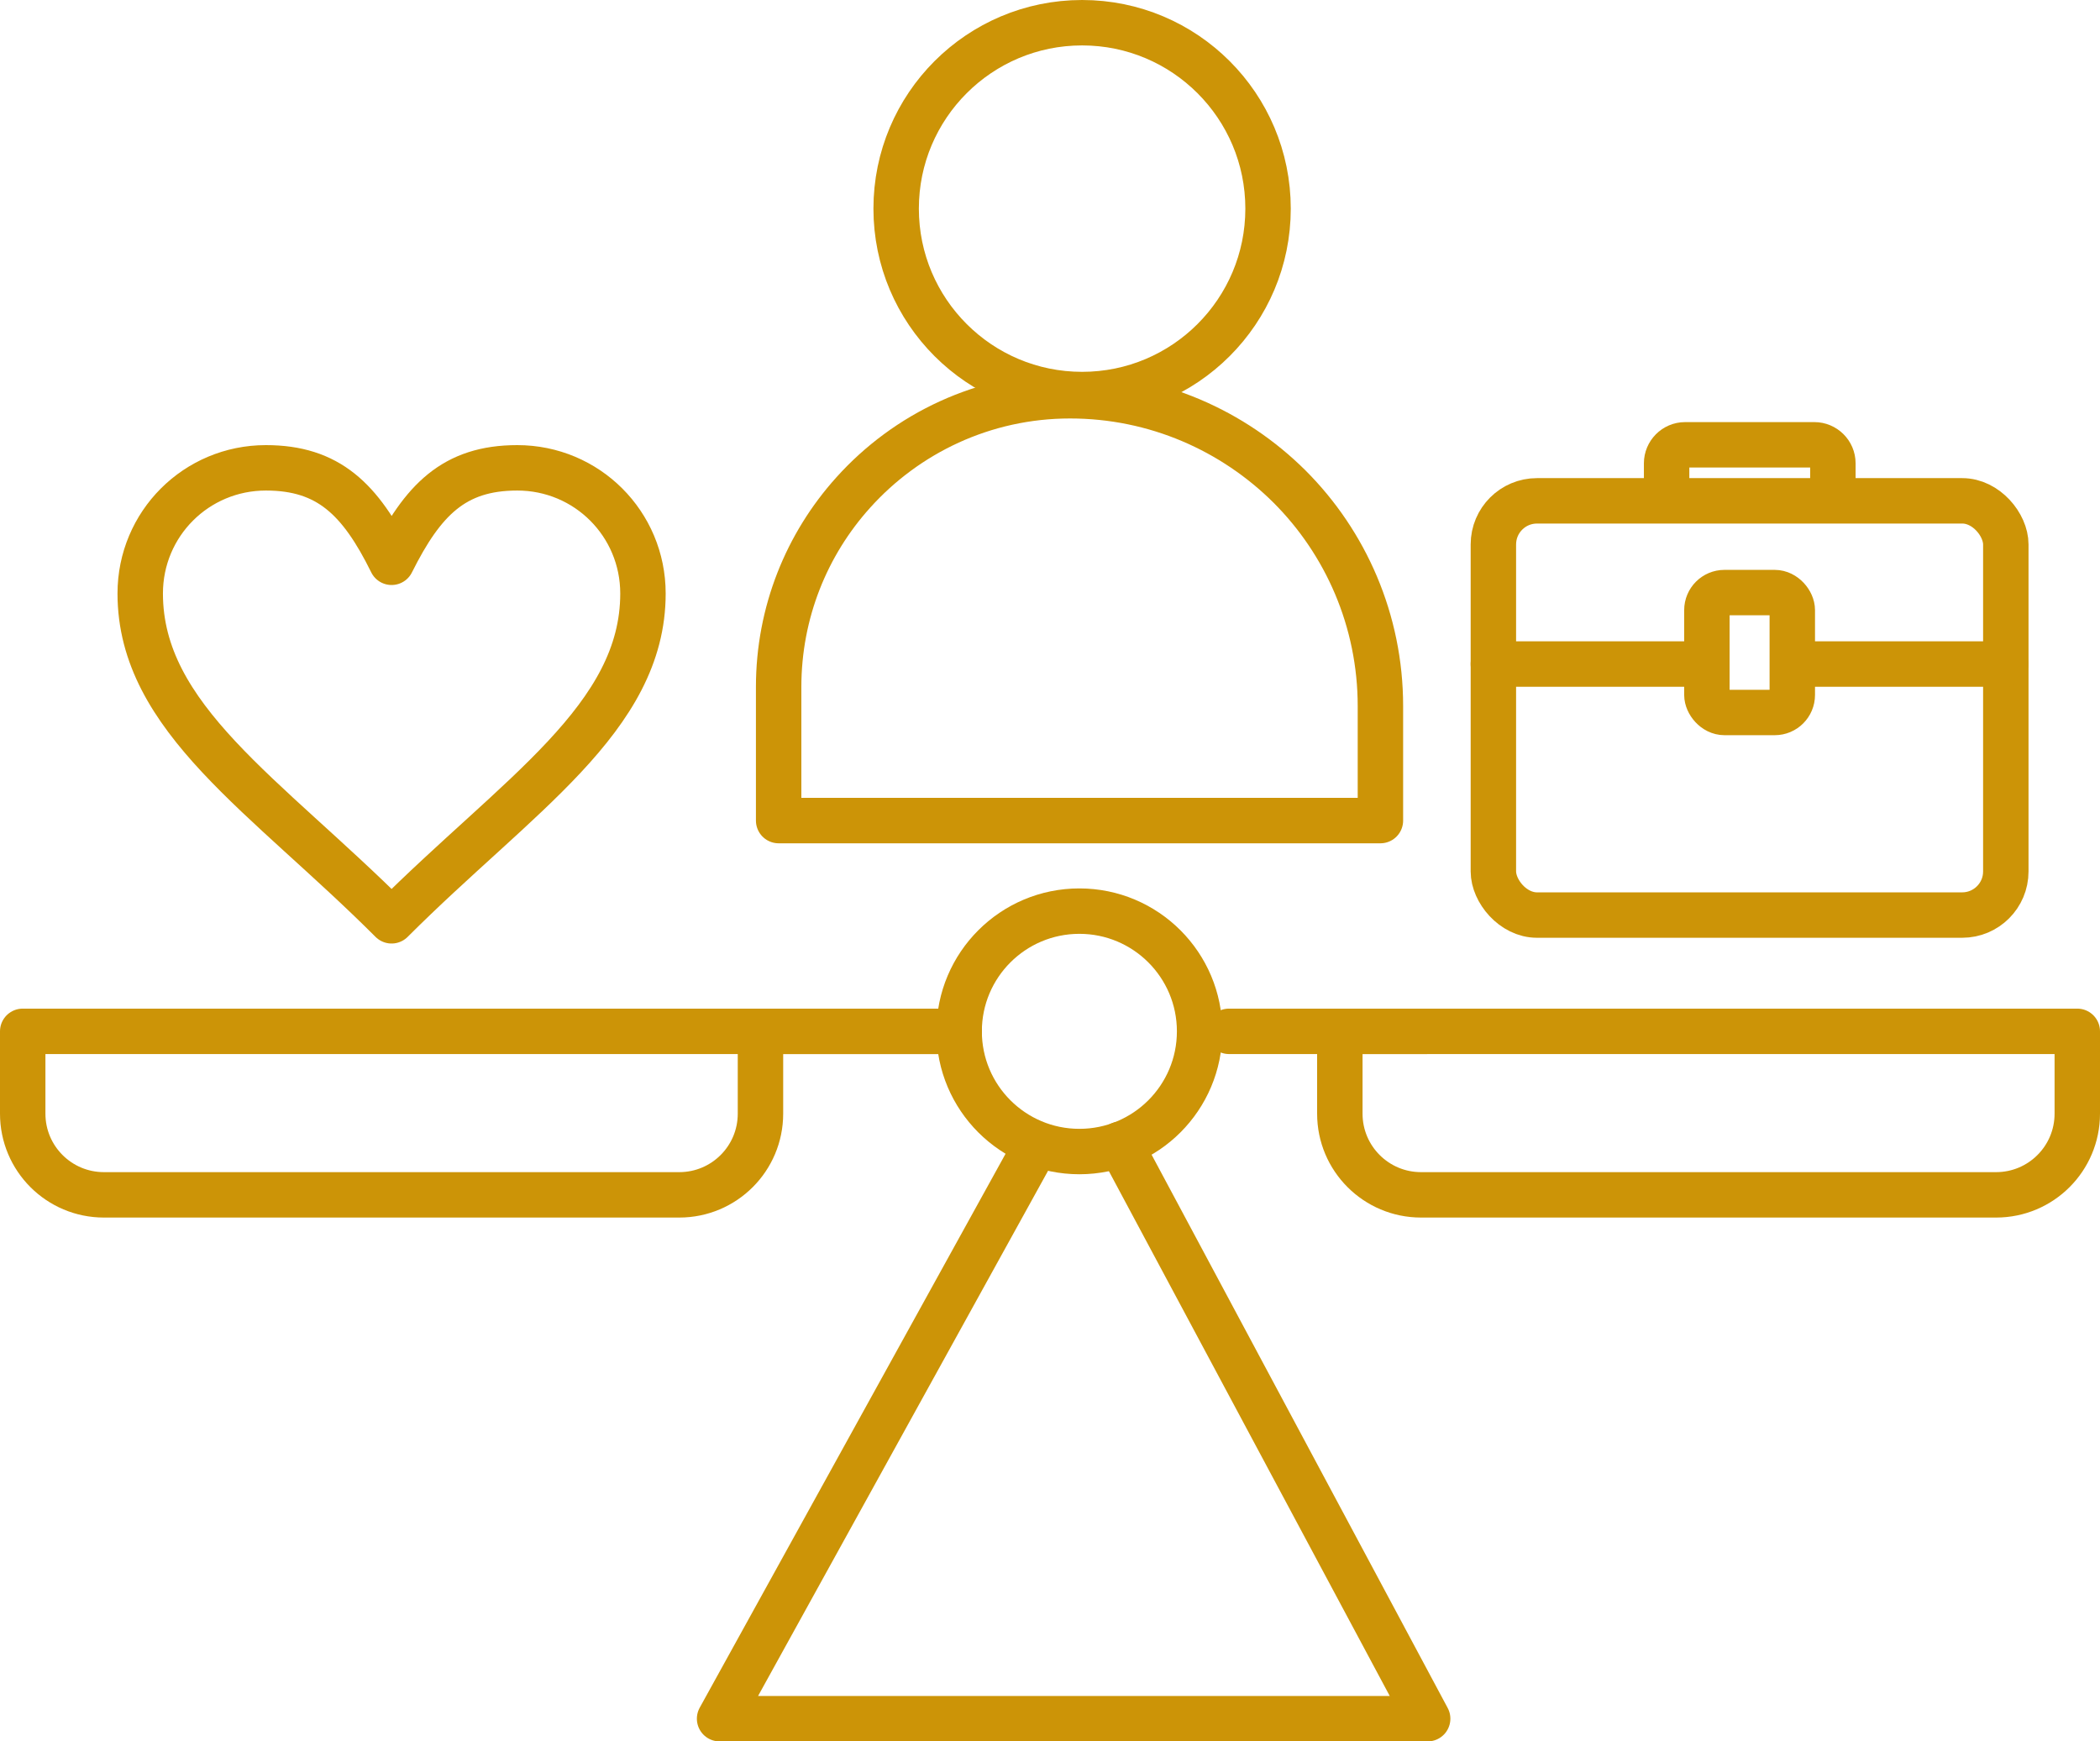
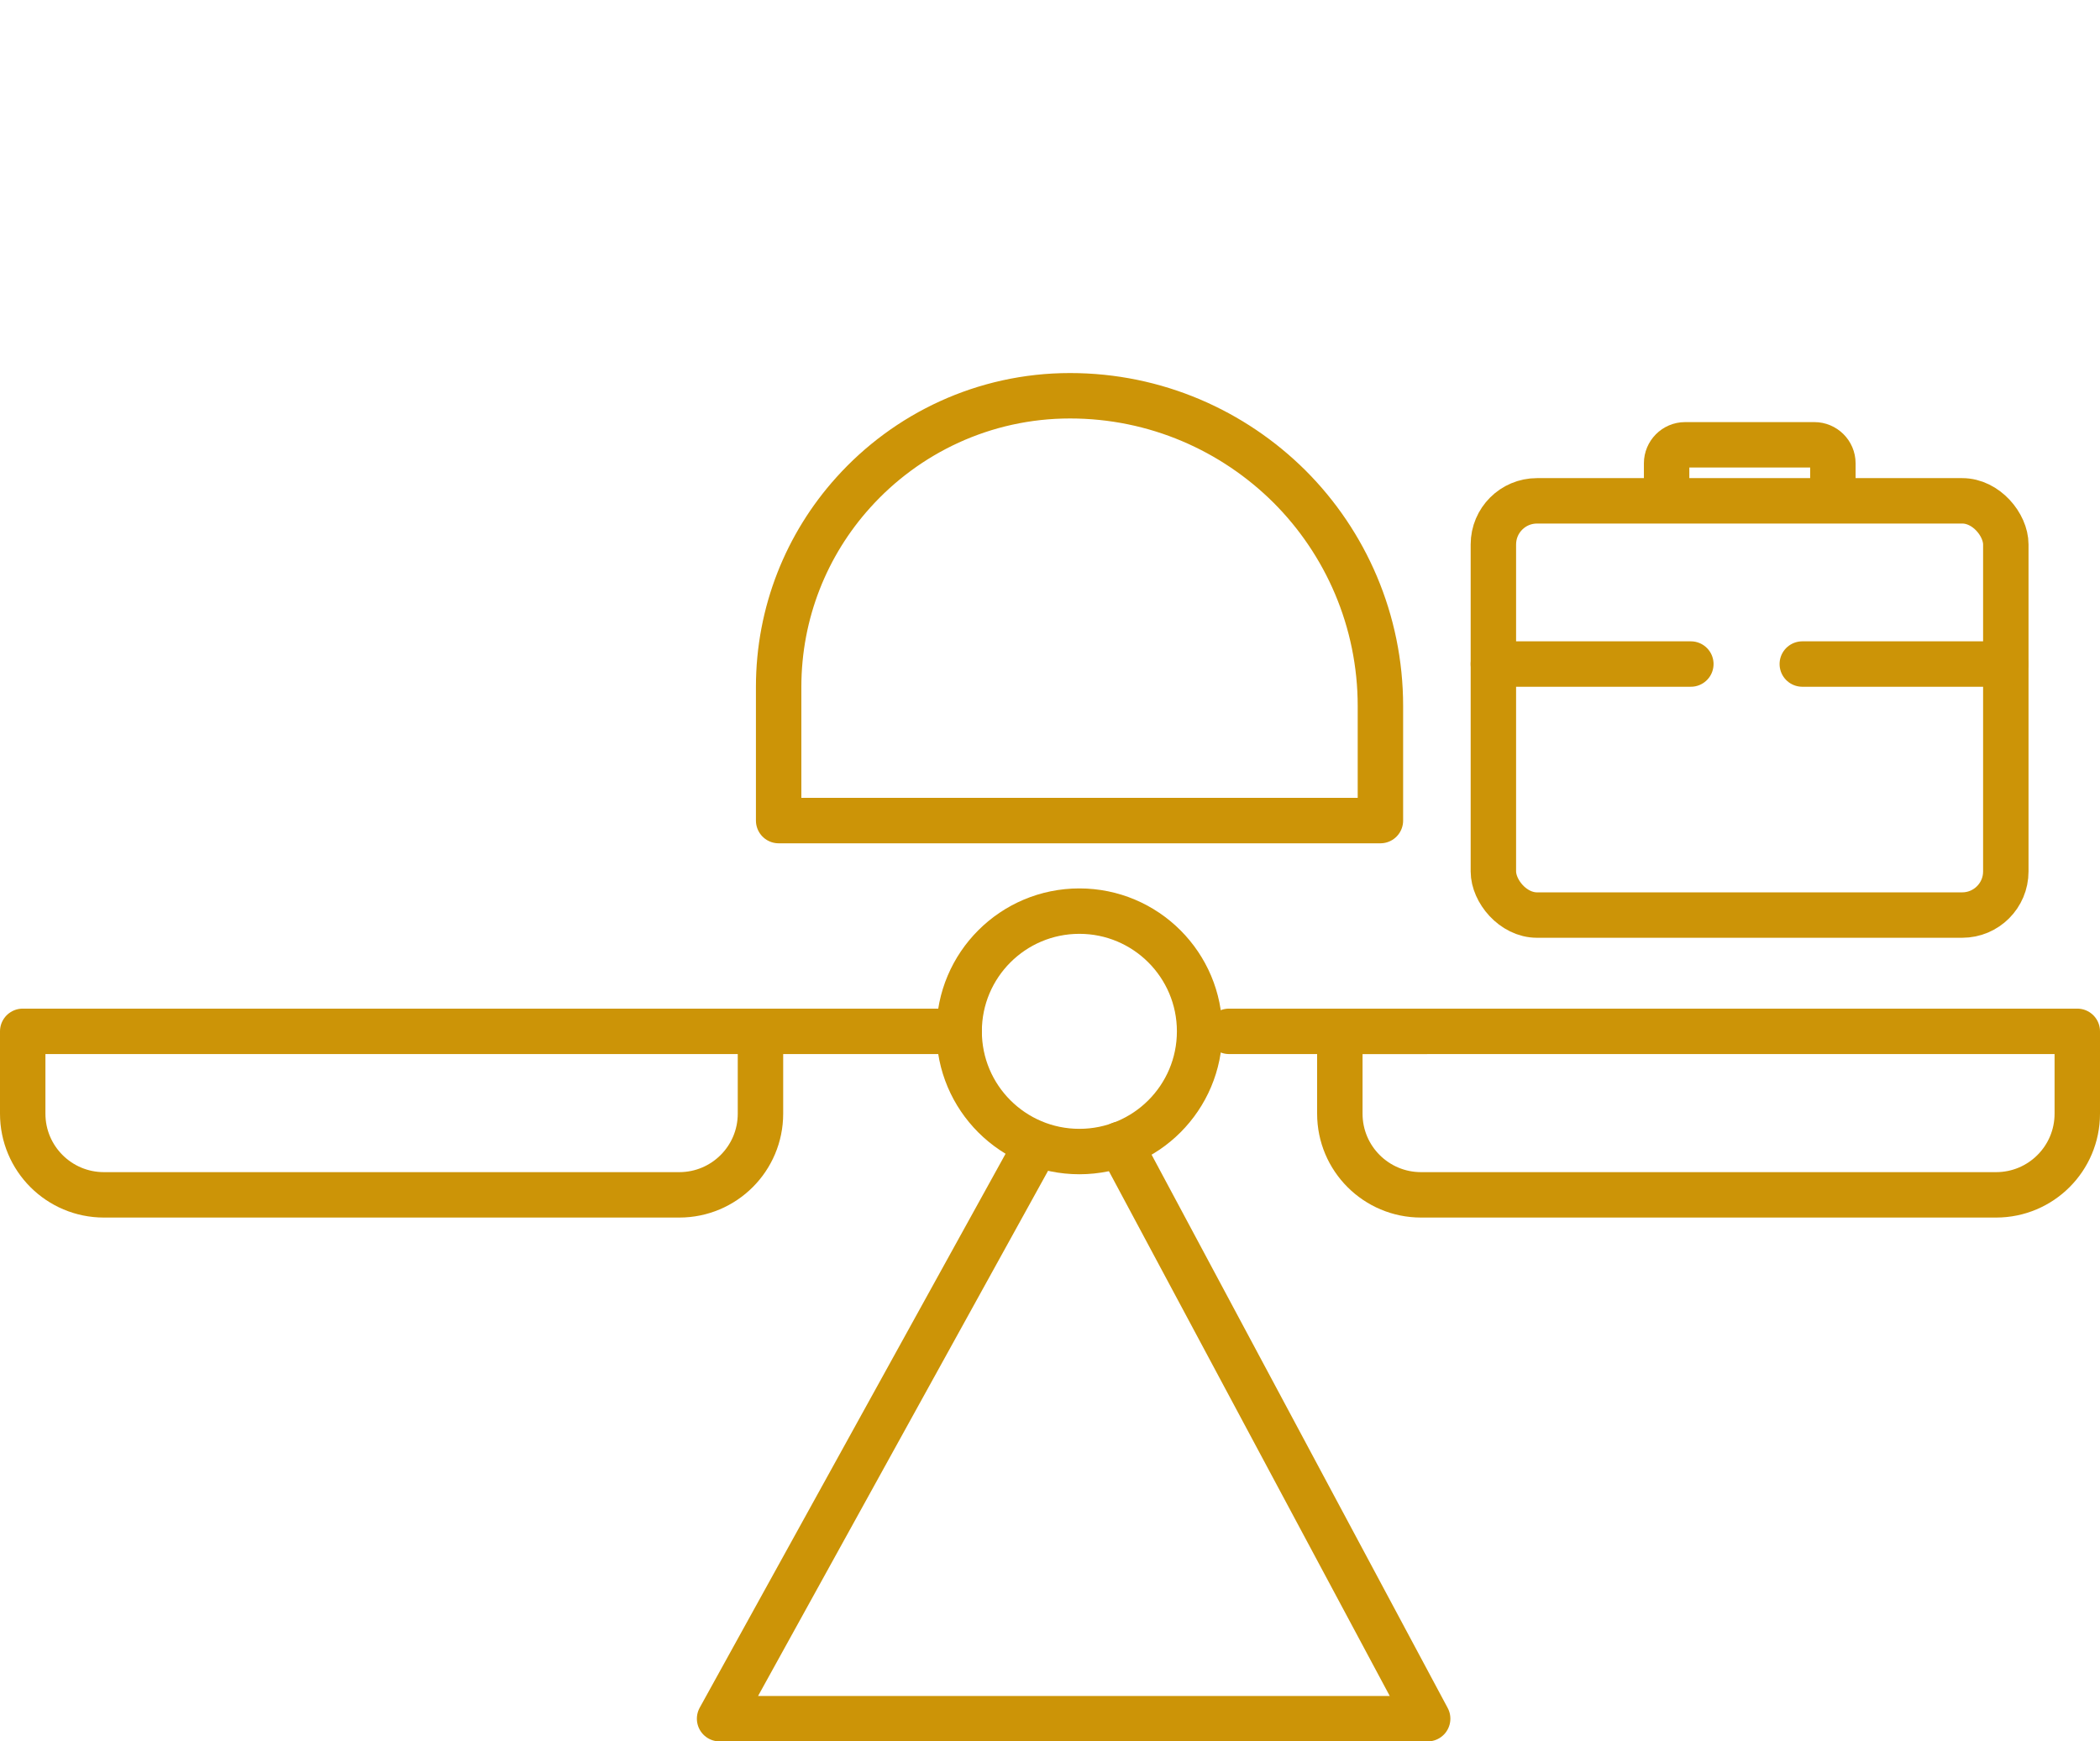
<svg xmlns="http://www.w3.org/2000/svg" id="Calque_1" data-name="Calque 1" viewBox="0 0 69.34 57.51">
  <defs>
    <style>
      .cls-1 {
        fill-rule: evenodd;
      }

      .cls-1, .cls-2 {
        fill: none;
        stroke: #cc9407;
        stroke-linecap: round;
        stroke-linejoin: round;
        stroke-width: 1.5px;
      }
    </style>
  </defs>
  <g>
-     <path class="cls-2" d="M45.58,27.1h-19.87v-4.41c0-2.47.93-4.72,2.46-6.42,1.76-1.96,4.32-3.2,7.16-3.2h0c2.83,0,5.39,1.15,7.25,3,1.85,1.85,3,4.42,3,7.25v3.77Z" />
-     <circle class="cls-2" cx="35.73" cy="6.89" r="6.14" />
+     <path class="cls-2" d="M45.58,27.1h-19.87v-4.41c0-2.47.93-4.72,2.46-6.42,1.76-1.96,4.32-3.2,7.16-3.2h0c2.83,0,5.39,1.15,7.25,3,1.85,1.85,3,4.42,3,7.25Z" />
  </g>
  <line class="cls-2" x1="25.11" y1="34.06" x2="31.67" y2="34.06" />
  <polyline class="cls-2" points="34.1 38.03 23.76 56.76 47.14 56.76 36.99 37.79" />
  <path class="cls-2" d="M.75,34.06h24.36v2.72c0,1.48-1.2,2.68-2.68,2.68H3.43c-1.48,0-2.68-1.2-2.68-2.68v-2.72h0Z" />
  <path class="cls-2" d="M44.23,34.06h24.36v2.72c0,1.48-1.2,2.68-2.68,2.68h-18.99c-1.48,0-2.68-1.2-2.68-2.68v-2.72h0Z" />
  <circle class="cls-2" cx="35.64" cy="34.06" r="3.97" />
  <g id="_334_Bio_Eco_Heart_Love_Nature" data-name="334, Bio, Eco, Heart, Love, Nature">
-     <path class="cls-2" d="M12.93,30.41c-4.15-4.15-8.3-6.69-8.3-10.81,0-2.3,1.85-4.15,4.15-4.15,2.06,0,3.12,1.03,4.15,3.12,1.03-2.06,2.06-3.12,4.15-3.12,2.3,0,4.15,1.85,4.15,4.15,0,4.12-4.15,6.66-8.3,10.81Z" />
-   </g>
-   <line class="cls-2" x1="25.11" y1="34.06" x2="31.67" y2="34.06" />
+     </g>
  <line class="cls-2" x1="40.58" y1="34.06" x2="47.14" y2="34.06" />
  <g>
    <rect class="cls-2" x="49.31" y="16.54" width="16.92" height="13.68" rx="1.44" ry="1.44" />
    <line class="cls-2" x1="59.51" y1="21.93" x2="66.22" y2="21.93" />
    <line class="cls-2" x1="49.31" y1="21.93" x2="55.83" y2="21.93" />
-     <rect class="cls-2" x="56.36" y="19.57" width="2.82" height="3.96" rx=".58" ry=".58" />
    <path class="cls-1" d="M60.52,16.14v-.84c0-.34-.28-.61-.61-.61h-4.27c-.34,0-.61.28-.61.61v.83" />
  </g>
</svg>